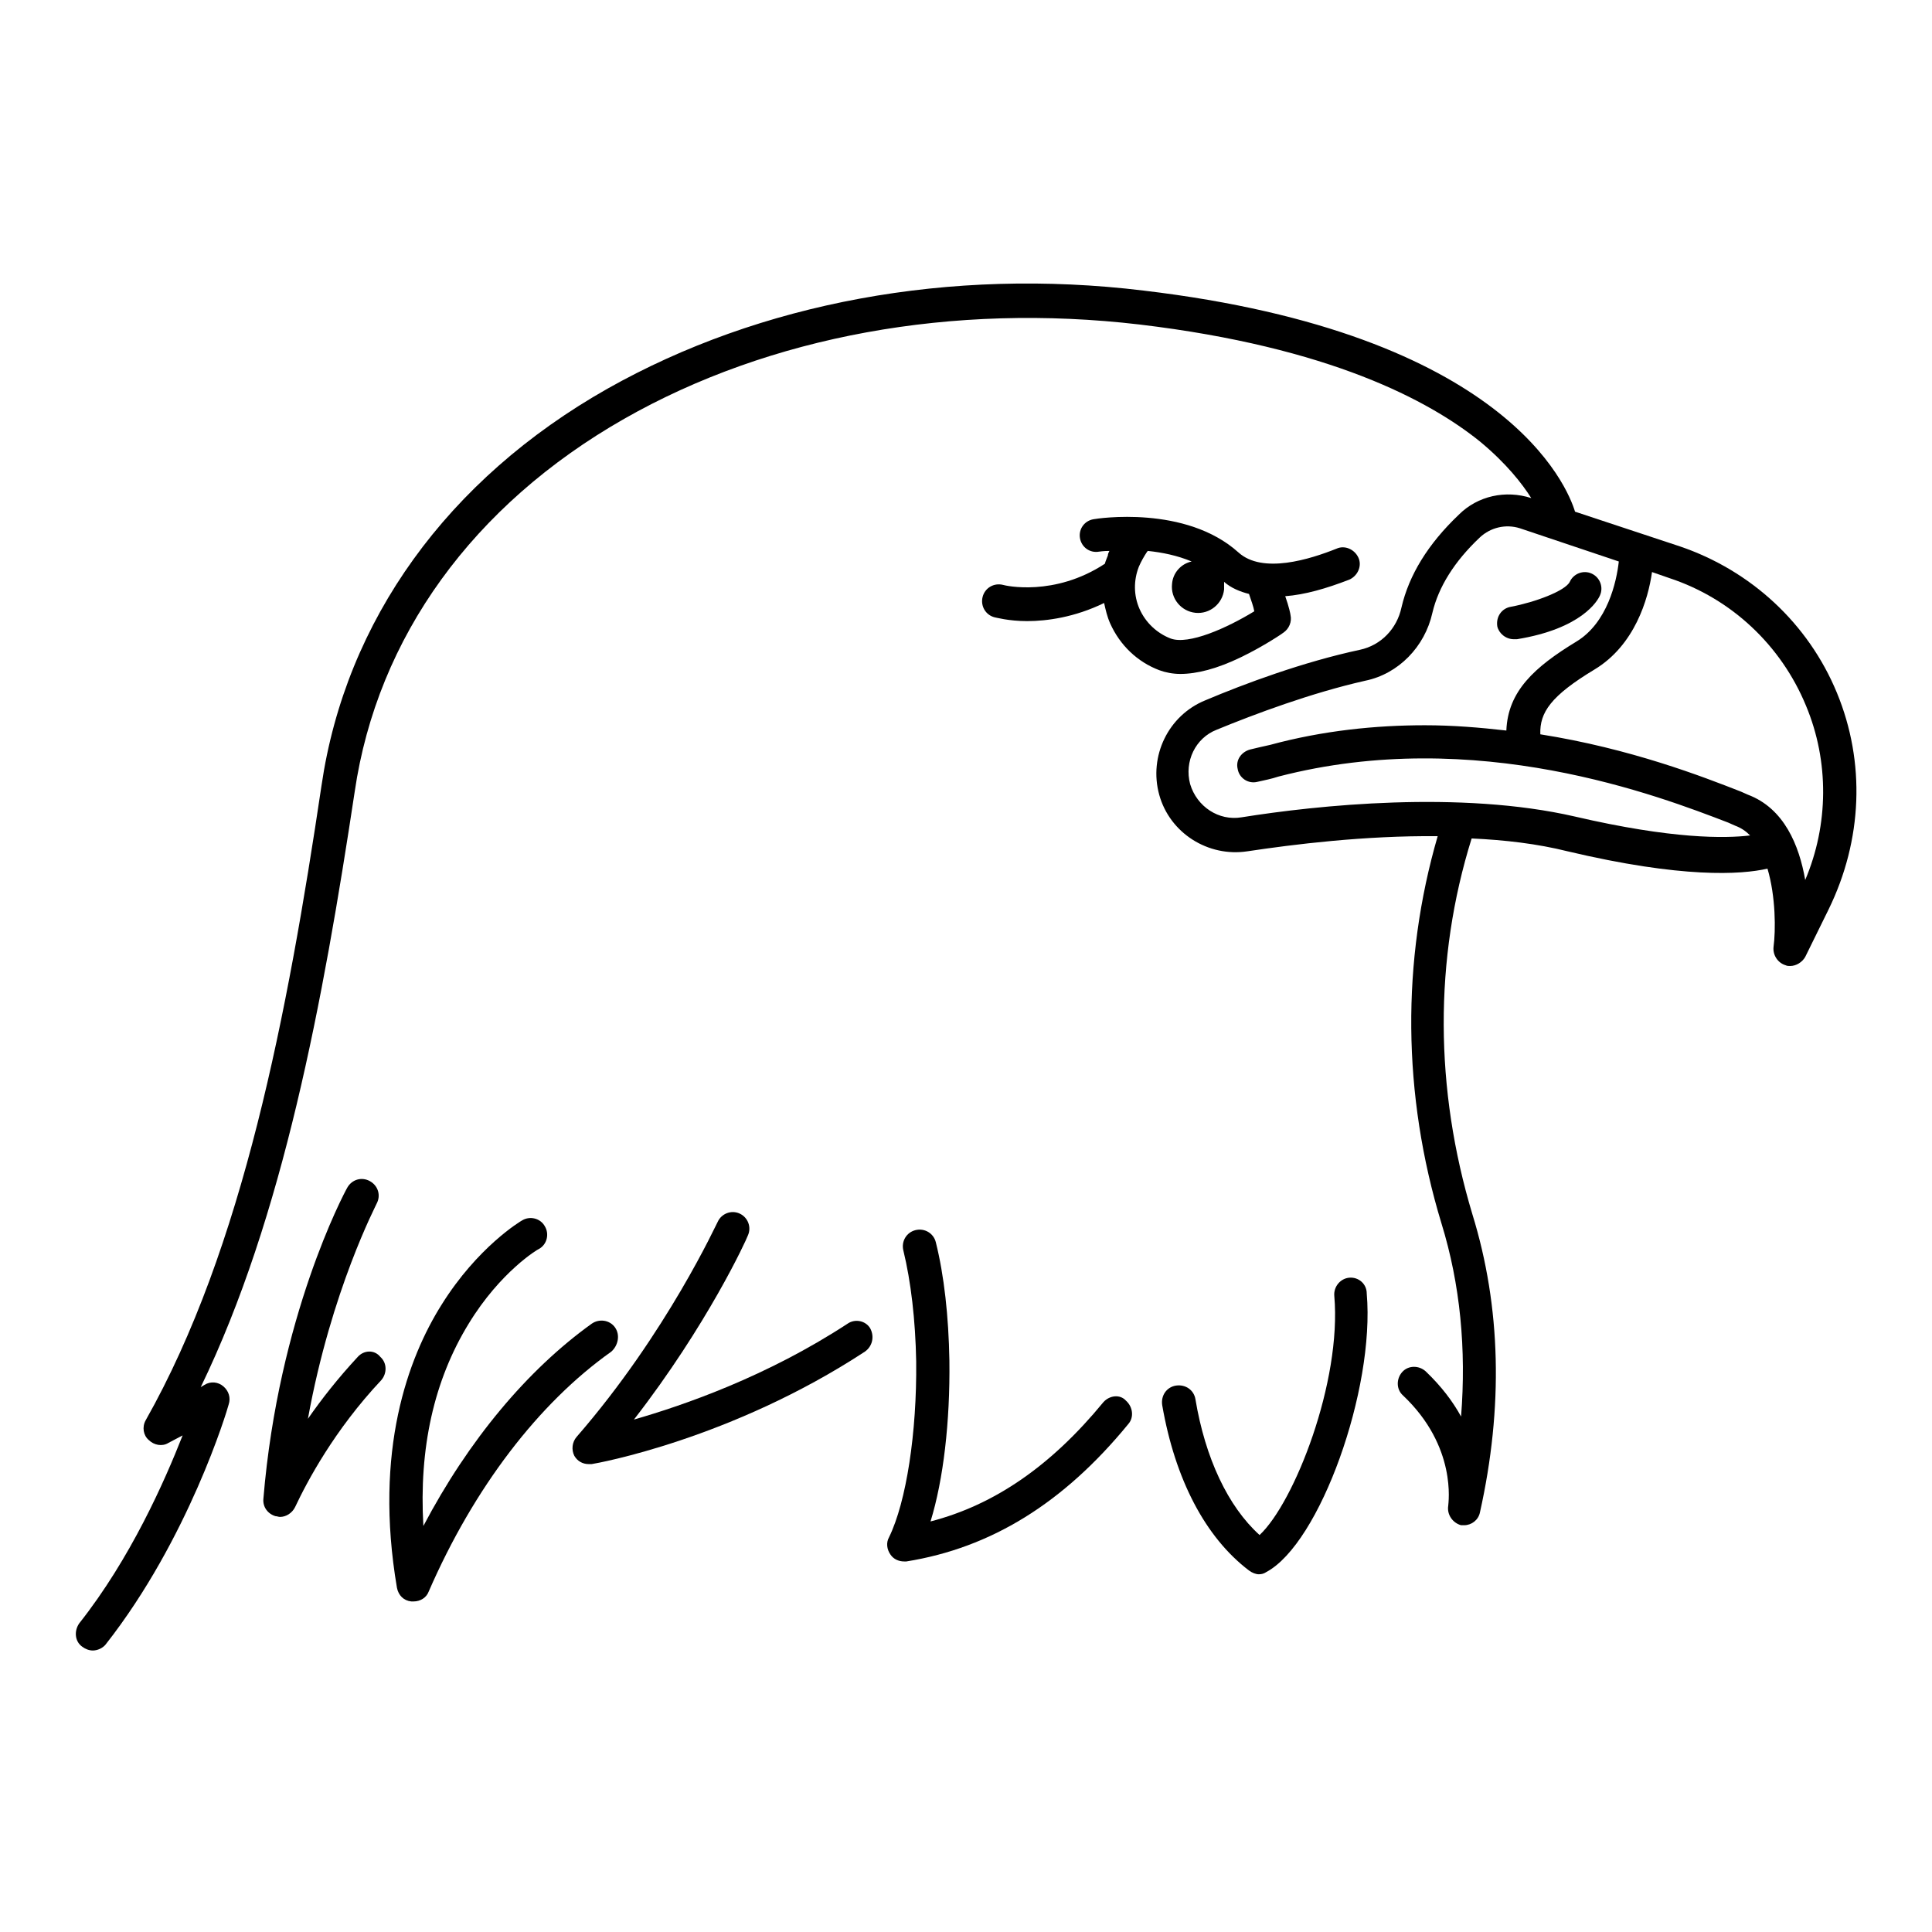
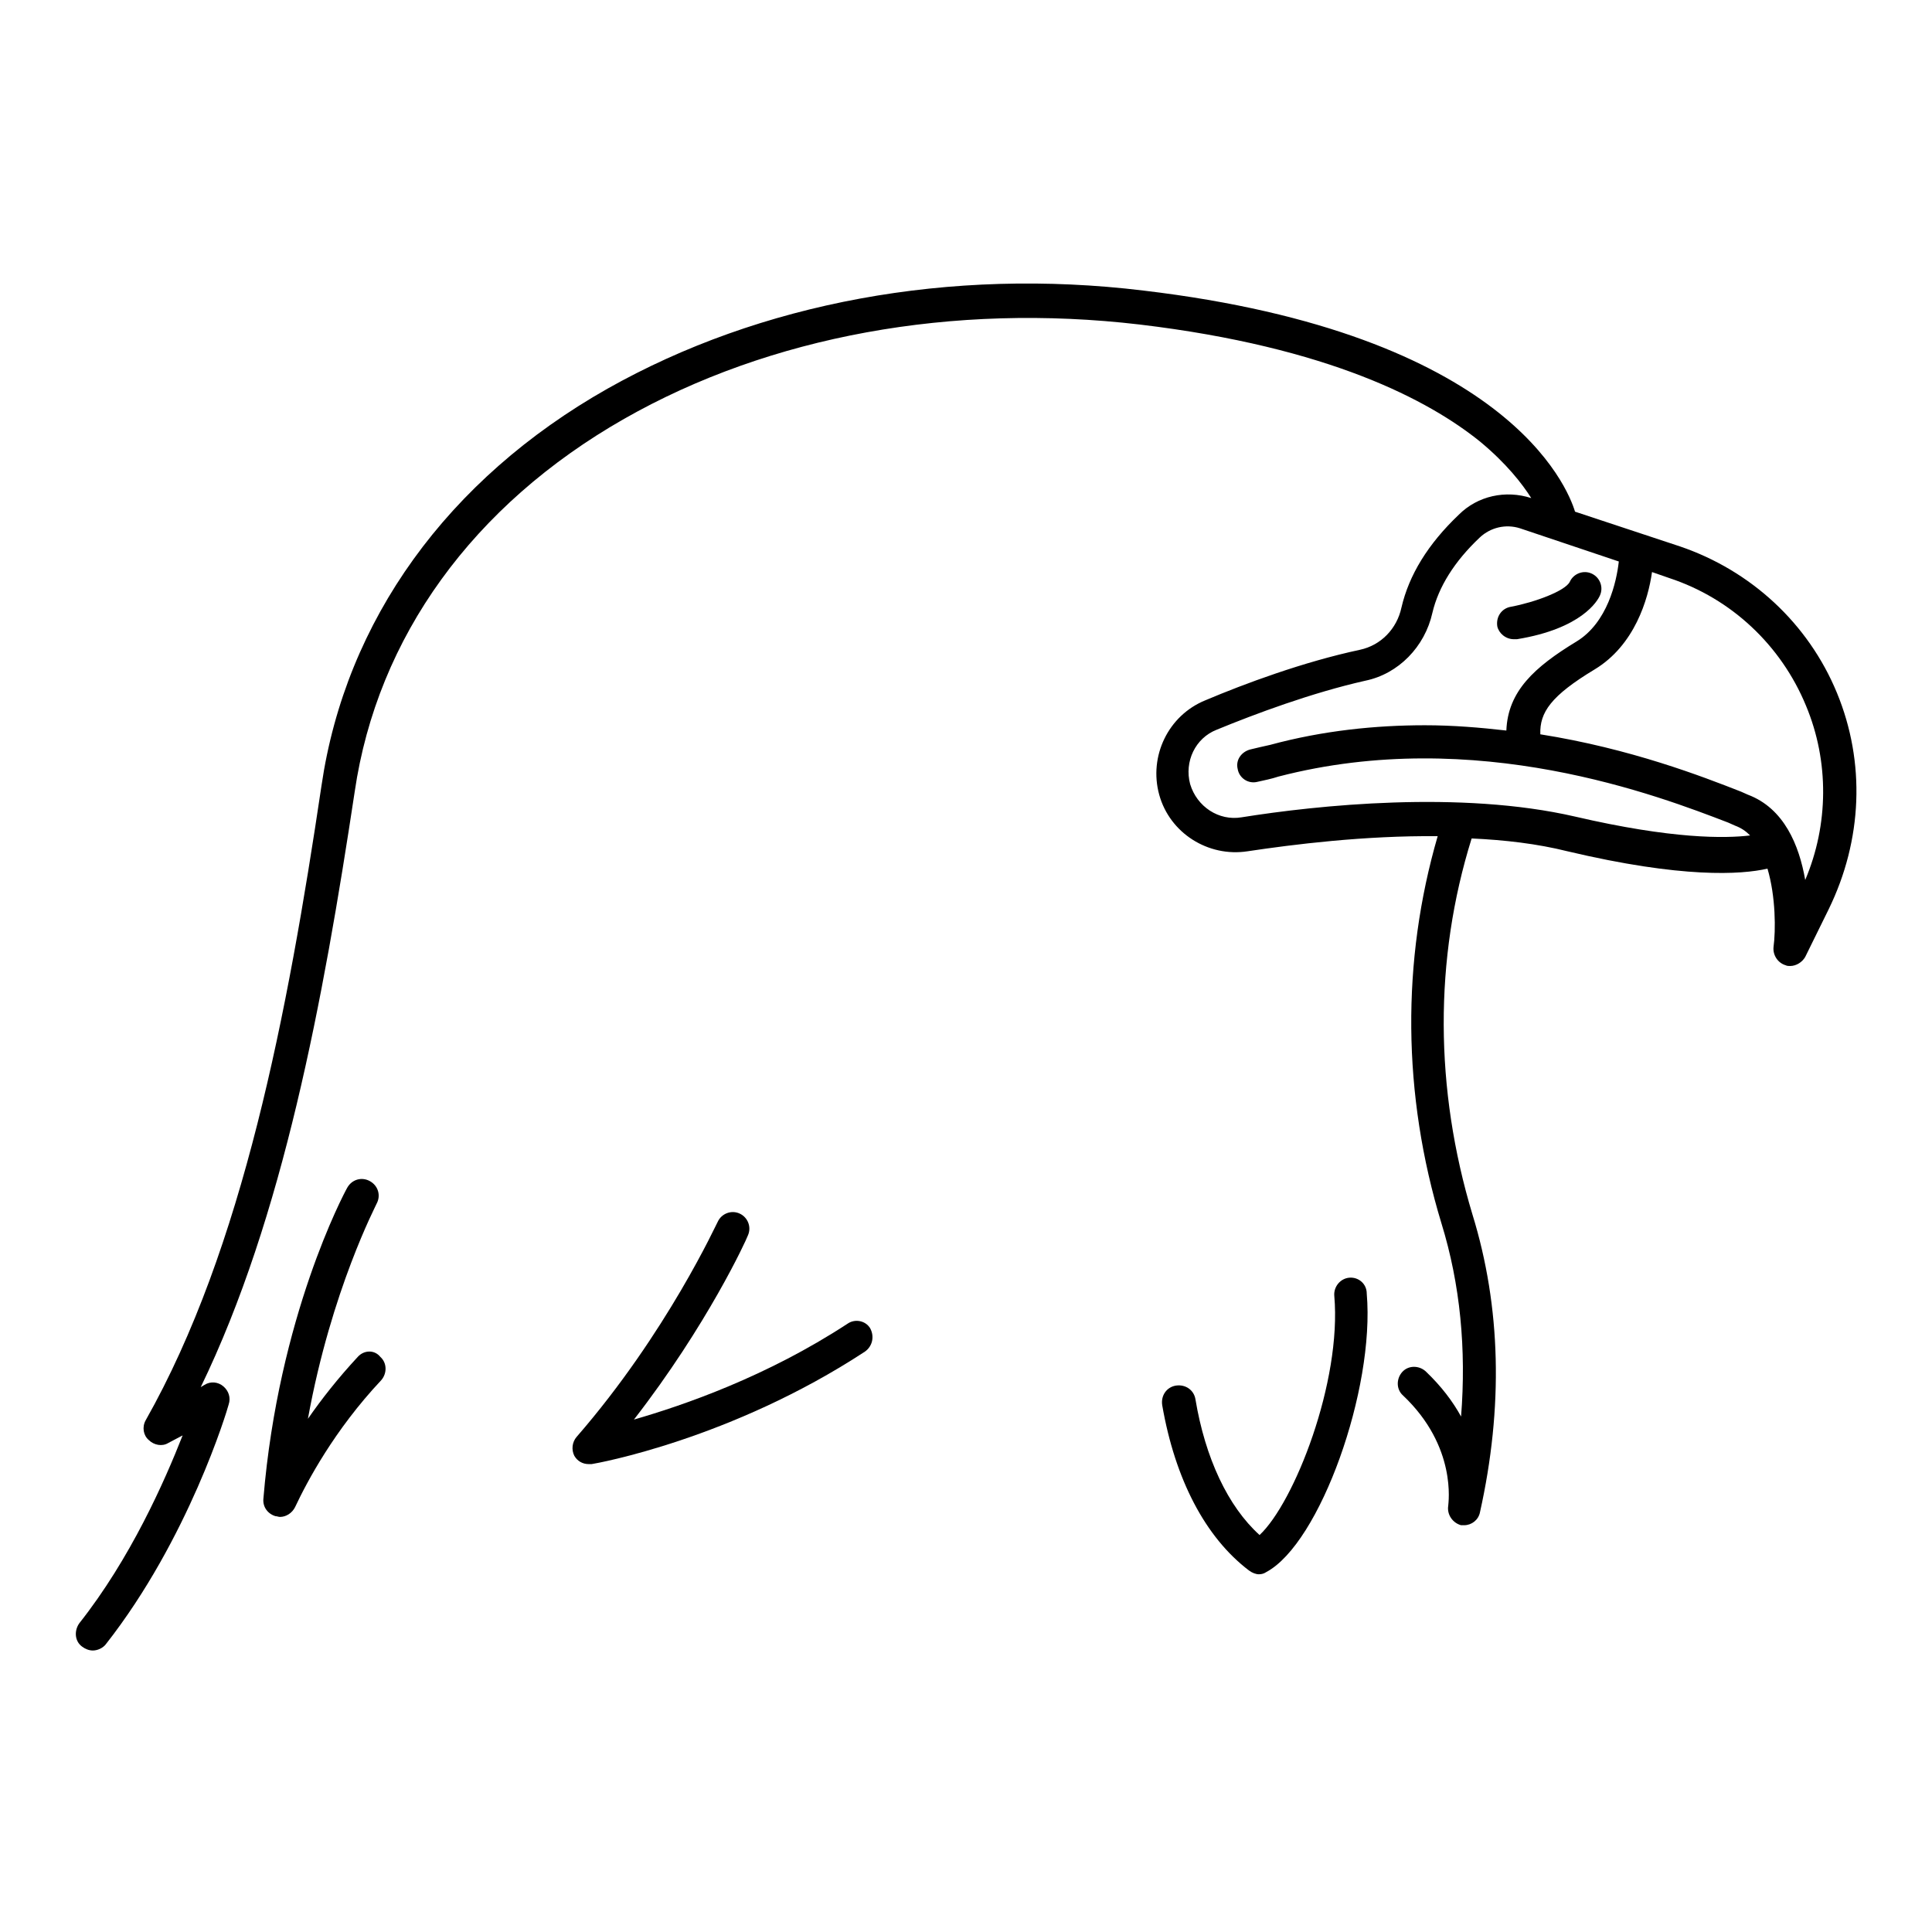
<svg xmlns="http://www.w3.org/2000/svg" version="1.1" x="0px" y="0px" viewBox="0 0 256 256" enable-background="new 0 0 256 256" xml:space="preserve">
  <g>
    <g>
      <g>
        <path fill="#000000" d="M47.4,179.8c-2.6,2.8-4.8,5.6-6.6,8.2c3.1-17.1,9.1-28.4,9.1-28.5c0.6-1.1,0.2-2.4-0.9-3c-1.1-0.6-2.4-0.2-3,0.9c-0.4,0.7-9.1,17-11.1,41.2c-0.1,1.1,0.6,2,1.6,2.3c0.2,0,0.4,0.1,0.6,0.1c0.8,0,1.6-0.5,2-1.3c1.6-3.4,5.2-10.2,11.4-16.8c0.8-0.9,0.8-2.3-0.1-3.1C49.6,178.8,48.2,178.9,47.4,179.8z" />
        <path fill="#000000" d="M243.4,91.8c-3.8-9.2-11.4-16.2-20.8-19.4l-13.9-4.6c-1-3.3-9.1-23.6-57.2-29.3c-25.6-3.1-50.8,1.6-71,13c-21.2,12-34.7,30.7-37.9,52.6c-4.5,30.2-10.4,61.3-23.3,84.1c-0.5,0.9-0.3,2,0.4,2.6c0.7,0.7,1.8,0.9,2.6,0.4l1.9-1c-2.4,6.1-6.9,16.3-13.7,24.9c-0.7,1-0.6,2.4,0.4,3.1c0.4,0.3,0.9,0.5,1.4,0.5c0.6,0,1.3-0.3,1.7-0.8c11-14,16.1-31,16.3-31.8c0.3-0.9,0-1.8-0.7-2.4c-0.7-0.6-1.7-0.7-2.5-0.2l-0.5,0.3c10.9-22.5,16.2-51.1,20.4-78.9c3-20.5,15.7-38,35.7-49.4c19.3-11,43.6-15.4,68.3-12.5c25.2,3,38.4,10.1,45.1,15.5c3.5,2.9,5.6,5.6,6.8,7.5c-3.4-1.1-7.1-0.3-9.6,2.2c-4.1,3.9-6.6,8-7.6,12.3c-0.6,2.8-2.7,5-5.5,5.6c-7.5,1.6-15.3,4.5-20.5,6.7c-4.9,2-7.5,7.4-6.1,12.5c1.4,5.1,6.5,8.3,11.7,7.5c6-0.9,15.5-2.1,25.2-2c-4.8,16.5-4.7,34.2,0.5,51.3c2.5,8.1,3.3,16.7,2.6,25.6c-1.1-2-2.6-4-4.7-6c-0.9-0.8-2.3-0.8-3.1,0.1c-0.8,0.9-0.8,2.3,0.1,3.1c7.2,6.8,6,14.3,6,14.6c-0.2,1.2,0.6,2.3,1.7,2.6c0.1,0,0.3,0,0.4,0c1,0,1.9-0.7,2.1-1.7c3.1-13.9,2.8-27.2-1-39.5c-5-16.6-5.1-33.8-0.1-49.8c4.4,0.2,8.7,0.7,12.7,1.7c15.2,3.6,23,3.1,26.5,2.3c1.1,3.7,1.1,8.2,0.8,10.4c-0.1,1.1,0.6,2.1,1.6,2.4c0.2,0.1,0.4,0.1,0.6,0.1c0.8,0,1.6-0.5,2-1.2l3.1-6.3C246.8,111.3,247.2,101,243.4,91.8z M208.7,108.2c-15.2-3.5-34.2-1.5-44.2,0.1c-3,0.5-5.9-1.4-6.8-4.4c-0.8-3,0.7-6.1,3.5-7.2c5.1-2.1,12.6-4.9,19.7-6.5c4.4-0.9,7.9-4.5,8.9-9c0.8-3.4,2.9-6.8,6.3-10c1.4-1.3,3.4-1.8,5.3-1.2l13.1,4.4c-0.3,2.7-1.5,8.1-5.6,10.6c-5.6,3.4-9.1,6.6-9.3,11.8c-3.5-0.4-7.1-0.7-10.8-0.7c-6.5,0-13.5,0.7-20.5,2.6c-0.9,0.2-1.8,0.4-2.6,0.6c-1.2,0.3-2,1.4-1.7,2.6c0.2,1.2,1.4,2,2.6,1.7c0.9-0.2,1.9-0.4,2.8-0.7c26.2-6.8,50.5,2.6,59.6,6.1l0.9,0.4c0.8,0.3,1.4,0.7,2,1.3C228.6,111.1,221.6,111.2,208.7,108.2z M239.2,116.6c-0.8-4.6-2.8-9.5-7.6-11.3l-0.9-0.4c-5.1-2-14.6-5.7-26.6-7.6c-0.1-2.9,1.4-5.1,7.2-8.6c5.3-3.2,7.1-9.3,7.6-12.9l2.3,0.8c8.2,2.7,14.8,8.9,18.1,16.9C242.4,100.9,242.3,109.3,239.2,116.6z" />
        <path fill="#000000" d="M200.6,84.7c0.1,0,0.2,0,0.4,0c8.6-1.4,10.7-5.1,11-5.8c0.5-1.1,0-2.4-1.1-2.9c-1.1-0.5-2.4,0-2.9,1.1c-0.6,1.2-4.6,2.7-7.8,3.3c-1.2,0.2-2,1.3-1.8,2.6C198.6,83.9,199.5,84.7,200.6,84.7z" />
-         <path fill="#000000" d="M146.4,74.7c-6.7,4.4-13.2,2.9-13.5,2.8c-1.2-0.3-2.4,0.4-2.7,1.6c-0.3,1.2,0.4,2.4,1.6,2.7c0.1,0,1.8,0.5,4.3,0.5c2.6,0,6.3-0.5,10.2-2.4c0.2,0.9,0.4,1.8,0.8,2.7c1.3,2.9,3.6,5.1,6.5,6.2c0.8,0.3,1.8,0.5,2.8,0.5c2.2,0,4.9-0.7,8-2.2c3.1-1.5,5.6-3.2,5.7-3.3c0.7-0.5,1.1-1.4,0.9-2.3c0-0.1-0.2-1.1-0.7-2.5c2.6-0.2,5.4-1,8.5-2.2c1.1-0.5,1.7-1.8,1.2-2.9c-0.5-1.1-1.8-1.7-2.9-1.2c-3.5,1.4-9.8,3.4-13,0.5c-7-6.3-18.7-4.5-19.2-4.4c-1.2,0.2-2,1.3-1.8,2.5c0.2,1.2,1.3,2,2.5,1.8c0,0,0.6-0.1,1.4-0.1c-0.1,0.2-0.2,0.4-0.2,0.6C146.7,73.9,146.5,74.3,146.4,74.7z M165.5,78.7c0.3,0.9,0.6,1.7,0.7,2.3c-3.6,2.2-8.7,4.5-11.1,3.6c-1.8-0.7-3.3-2.1-4.1-3.9c-0.8-1.8-0.8-3.8-0.1-5.6c0.3-0.7,0.7-1.4,1.1-2c0,0,0.1-0.1,0.1-0.1c1.9,0.2,3.9,0.6,5.8,1.4c-1.4,0.3-2.5,1.5-2.6,3c-0.2,1.9,1.2,3.6,3.1,3.8c1.9,0.2,3.6-1.2,3.8-3.1c0-0.3,0-0.7,0-1C163.1,77.9,164.3,78.4,165.5,78.7z" />
-         <path fill="#000000" d="M81.5,175.9c-0.7-1-2.1-1.2-3.1-0.5c-8.5,6.1-16.3,15.4-22.3,26.8c-0.6-10.3,1.4-19.3,6-26.8c4.2-6.9,9.2-9.9,9.3-9.9c1.1-0.6,1.4-2,0.8-3c-0.6-1.1-2-1.4-3-0.8c-0.2,0.1-5.9,3.5-10.7,11.2c-4.4,7-9,19.3-5.9,37.5c0.2,1,0.9,1.7,1.9,1.8c0.1,0,0.2,0,0.3,0c0.9,0,1.7-0.5,2-1.3c6-13.8,14.6-25,24.2-31.8C81.9,178.3,82.2,176.9,81.5,175.9z" />
        <path fill="#000000" d="M112.3,175.4c-10.7,7-21.7,10.8-28.3,12.7c9.7-12.5,14.9-23.8,15.1-24.4c0.5-1.1,0-2.4-1.1-2.9c-1.1-0.5-2.4,0-2.9,1.1c-0.1,0.1-6.7,14.7-18.7,28.5c-0.6,0.7-0.7,1.7-0.3,2.5c0.4,0.7,1.1,1.1,1.9,1.1c0.1,0,0.3,0,0.4,0c0.7-0.1,18.5-3.3,36.2-14.9c1-0.7,1.3-2,0.7-3.1C114.7,175,113.3,174.7,112.3,175.4z" />
        <path fill="#000000" d="M178.8,169.3c-1.2,0.1-2.1,1.2-2,2.4c1,11.4-5.3,27.4-9.9,31.7c-4.2-3.8-7.2-10.2-8.5-18c-0.2-1.2-1.3-2-2.6-1.8c-1.2,0.2-2,1.3-1.8,2.6c1.7,9.8,5.7,17.5,11.5,21.9c0.4,0.3,0.9,0.5,1.3,0.5c0.4,0,0.7-0.1,1-0.3c7.1-3.8,14.4-24.2,13.3-36.9C181.1,170.1,180,169.2,178.8,169.3z" />
-         <path fill="#000000" d="M146.2,185.8c-6.9,8.4-14.4,13.6-22.9,15.8c1.7-5.5,2.6-13.2,2.5-21.3c-0.1-5.9-0.7-11.3-1.8-15.7c-0.3-1.2-1.5-1.9-2.7-1.6c-1.2,0.3-1.9,1.5-1.6,2.7c1,4.1,1.6,9.2,1.7,14.7c0.1,9.4-1.3,18.6-3.6,23.3c-0.4,0.7-0.3,1.6,0.2,2.3c0.4,0.6,1.1,0.9,1.8,0.9c0.1,0,0.2,0,0.3,0c11.2-1.8,20.8-7.7,29.4-18.2c0.8-0.9,0.6-2.3-0.3-3.1C148.4,184.7,147,184.9,146.2,185.8z" />
      </g>
      <g />
      <g />
      <g />
      <g />
      <g />
      <g />
      <g />
      <g />
      <g />
      <g />
      <g />
      <g />
      <g />
      <g />
      <g />
    </g>
  </g>
</svg>